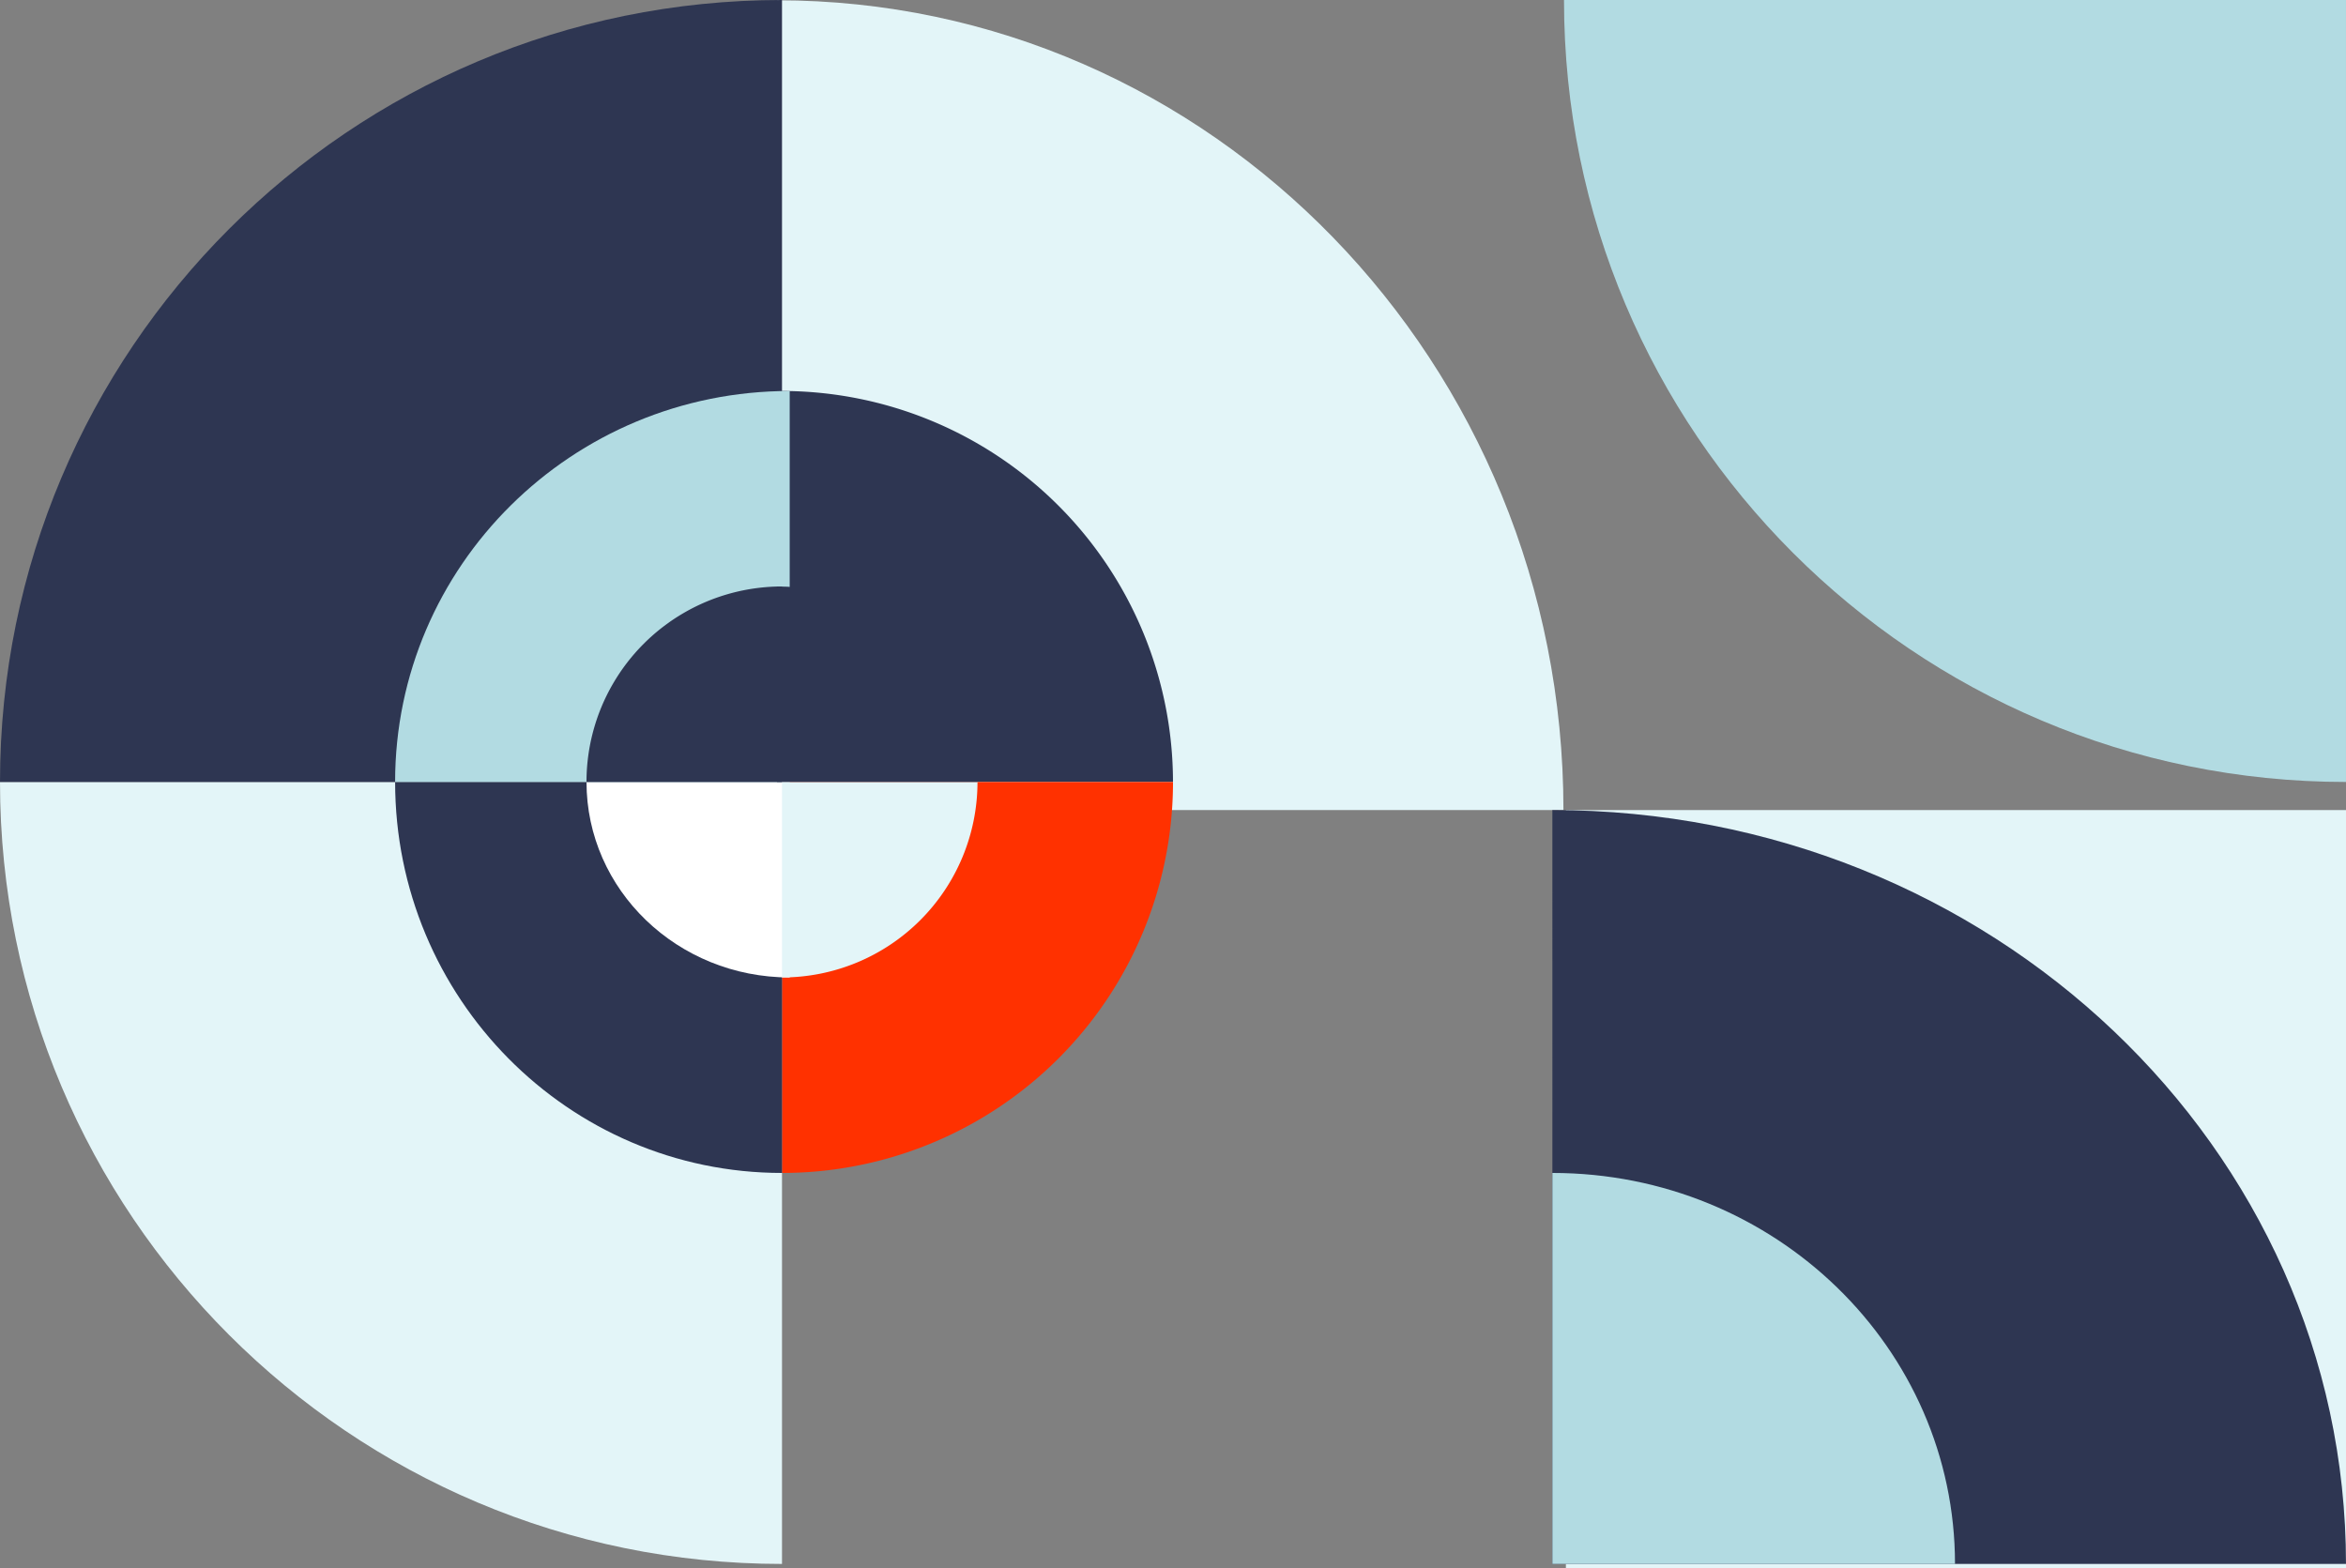
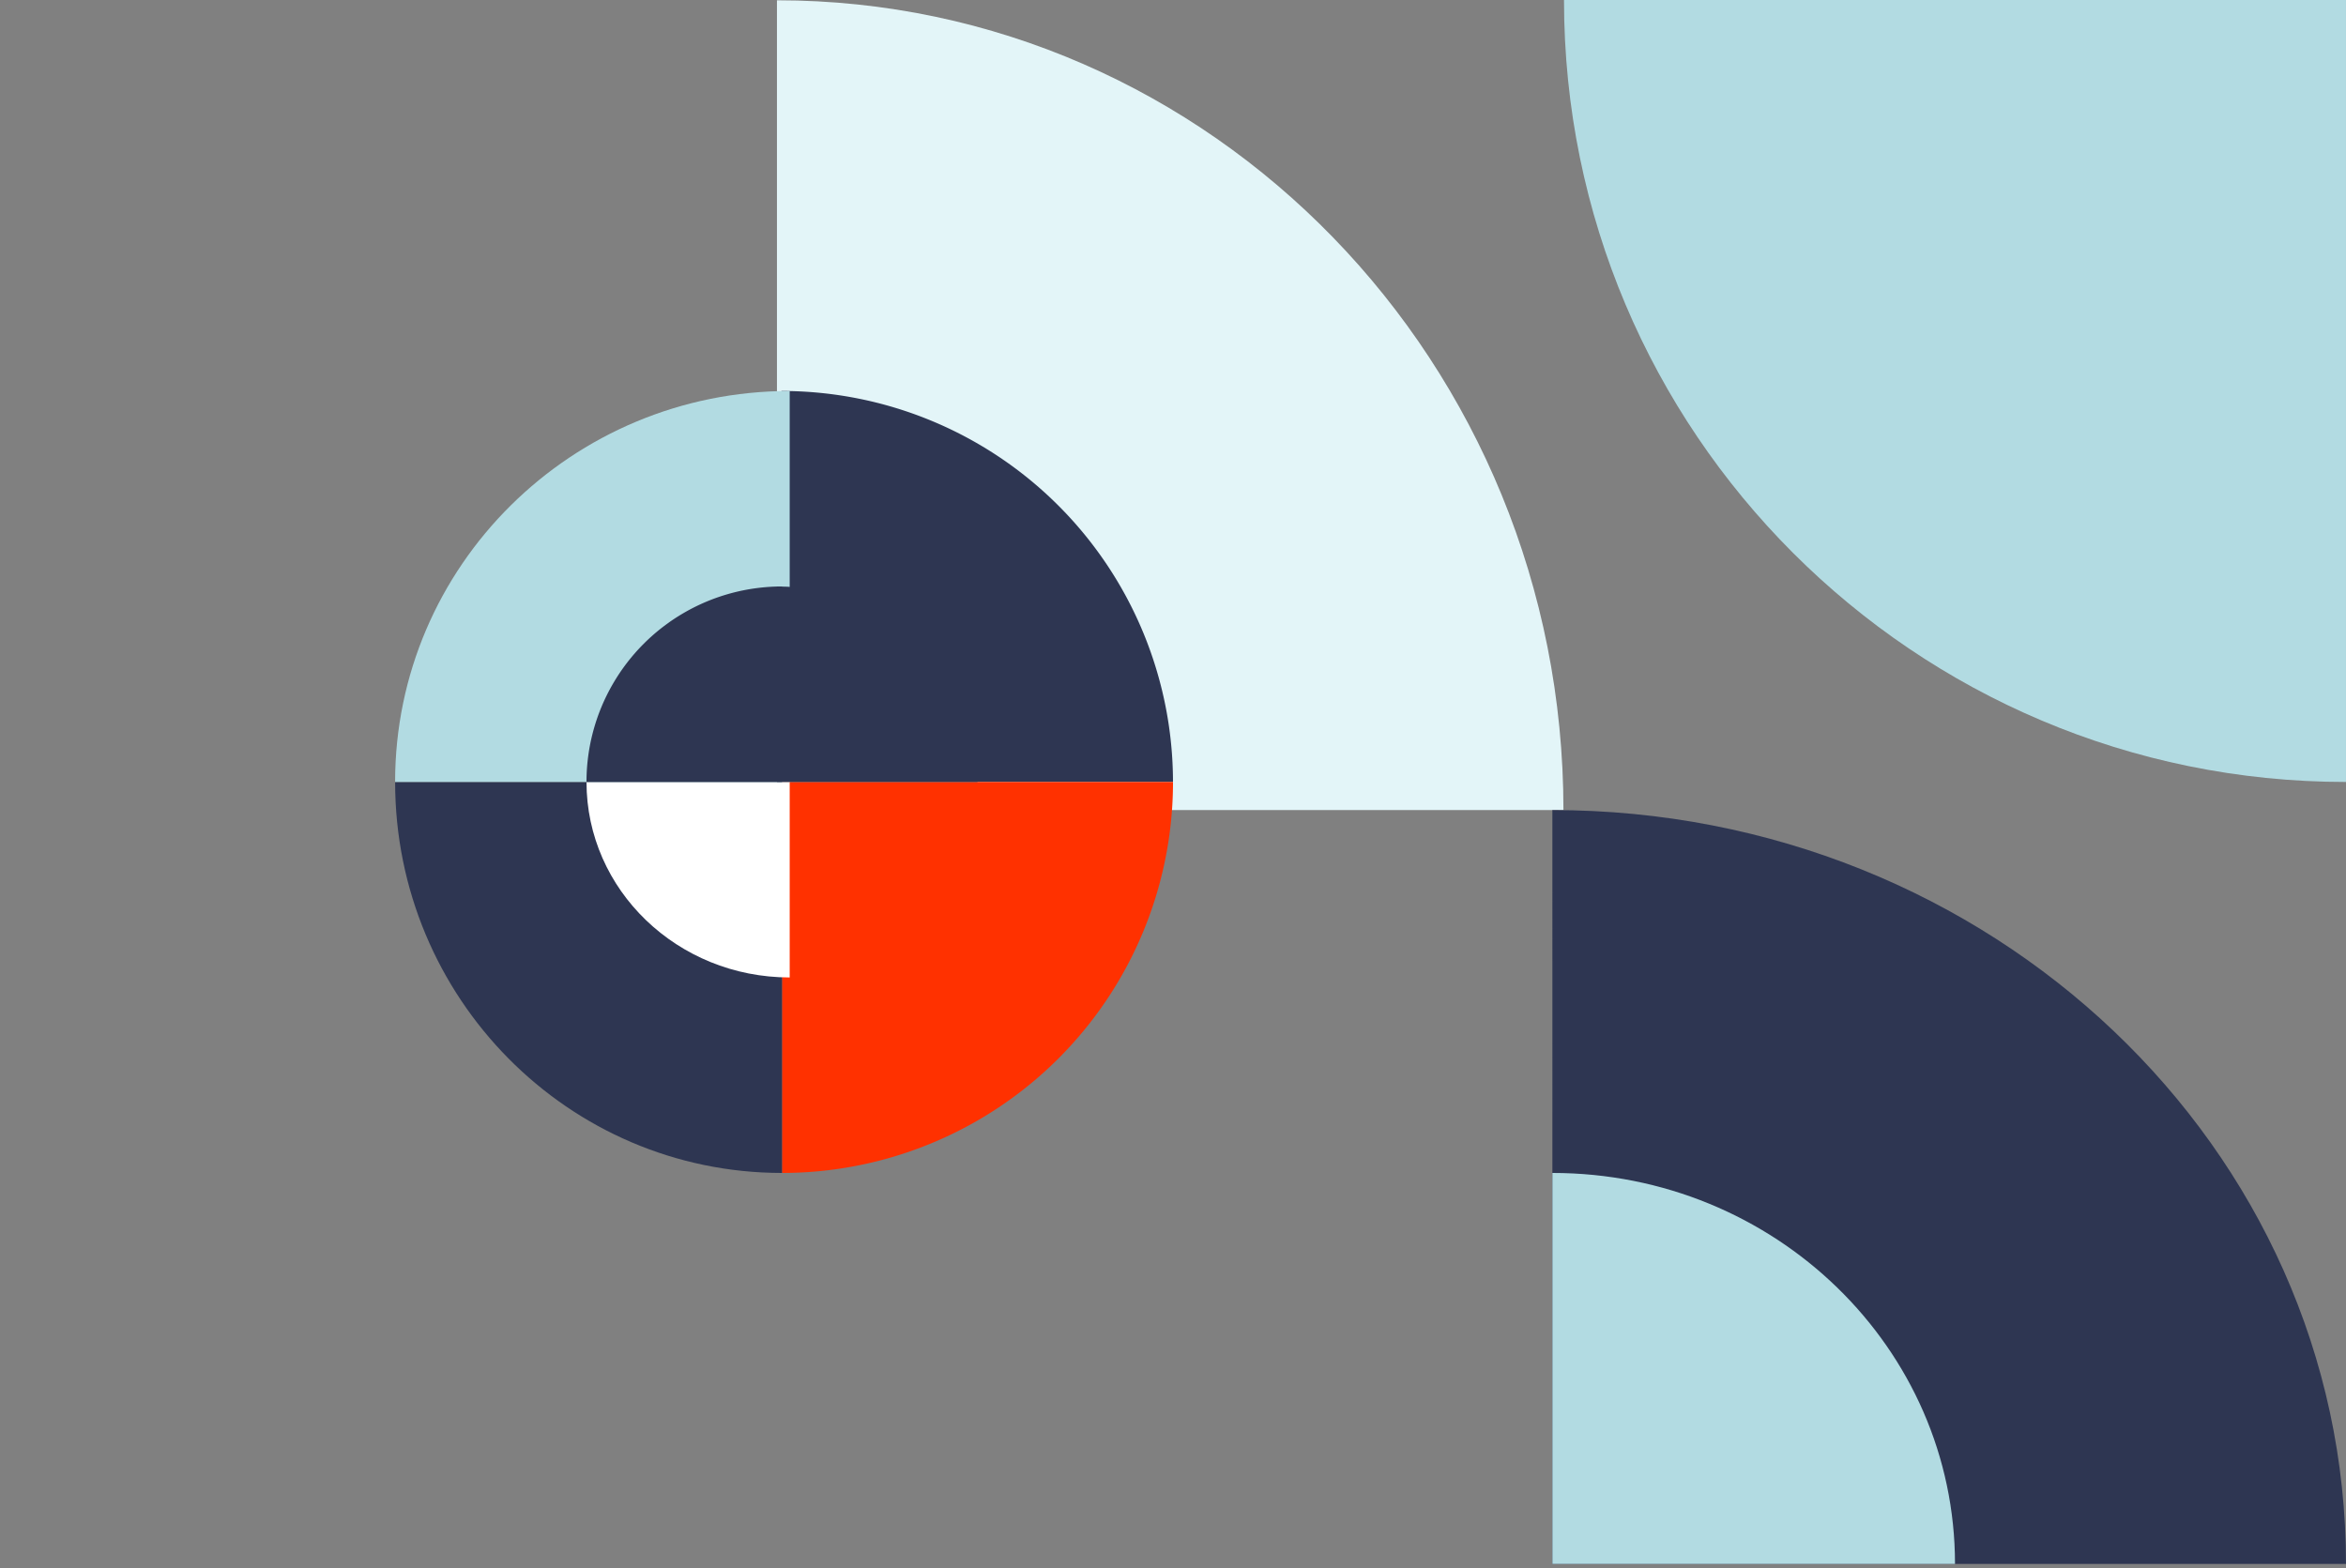
<svg xmlns="http://www.w3.org/2000/svg" width="568.379" height="380.001" viewBox="0 0 568.379 380.001">
  <rect x="0" y="0" width="568.379" height="380.001" fill="#808080" stroke="none" />
  <g id="Group_2142" data-name="Group 2142" transform="translate(-9749 1182.721)">
-     <rect id="Rectangle_106" data-name="Rectangle 106" width="183.731" height="189" transform="translate(10128.379 -802.72) rotate(-90)" fill="#e3f5f8" />
-     <path id="Path_125" data-name="Path 125" d="M-1119.375,1451.442h-189.46c0-104.635,84.824-189.459,189.46-189.459Z" transform="translate(8487.018 -2112.636) rotate(-90)" fill="#e3f5f8" />
    <path id="Path_127" data-name="Path 127" d="M-1110.41,1460.407v190.547c108.361,0,196.2-85.311,196.2-190.547Z" transform="translate(8476.83 -2096.861) rotate(-90)" fill="#e3f5f8" />
    <path id="Path_128" data-name="Path 128" d="M-920.95,1848.292V1658.833c-104.636,0-189.46,84.824-189.46,189.459Z" transform="translate(8469.086 -2103.671) rotate(-90)" fill="#b2dbe2" />
    <path id="Path_130" data-name="Path 130" d="M-1308.835,1658.833V1851.1c100.874,0,182.649-86.082,182.649-192.271Z" transform="translate(8466.275 -2112.637) rotate(-90)" fill="#2e3652" />
-     <path id="Path_131" data-name="Path 131" d="M-1110.41,1451.442h189.46c0-104.635-84.823-189.459-189.46-189.459Z" transform="translate(8487.018 -2103.671) rotate(-90)" fill="#2e3652" />
    <path id="Path_134" data-name="Path 134" d="M-1308.835,1658.833h94.73c0,53.871-42.412,97.542-94.73,97.542Z" transform="translate(8466.275 -2112.637) rotate(-90)" fill="#b2dbe2" />
    <path id="Path_137" data-name="Path 137" d="M-1110.41,1460.407h94.73a94.8,94.8,0,0,1-94.73,94.864Z" transform="translate(8477.916 -2103.671) rotate(-90)" fill="#2e3652" />
    <path id="Path_139" data-name="Path 139" d="M-1114.892,1460.407v94.731a94.73,94.73,0,0,1-94.73-94.731Z" transform="translate(8478.053 -2108.154) rotate(-90)" fill="#ff3100" />
-     <path id="Path_140" data-name="Path 140" d="M-1114.892,1454.928h-94.73c0-51.767,42.412-93.733,94.73-93.733Z" transform="translate(8483.532 -2108.154) rotate(-90)" fill="#2e3652" />
+     <path id="Path_140" data-name="Path 140" d="M-1114.892,1454.928h-94.73c0-51.767,42.412-93.733,94.73-93.733" transform="translate(8483.532 -2108.154) rotate(-90)" fill="#2e3652" />
    <path id="Path_141" data-name="Path 141" d="M-1112.651,1460.031h-47.364c0-27.189,21.206-49.229,47.364-49.229Z" transform="translate(8480.293 -2105.912) rotate(-90)" fill="#fff" />
    <path id="Path_144" data-name="Path 144" d="M-1110.41,1456.792v-95.6c52.318,0,94.73,42.8,94.73,95.6Z" transform="translate(8483.532 -2103.671) rotate(-90)" fill="#b2dbe2" />
    <path id="Path_145" data-name="Path 145" d="M-1110.41,1458.167V1410.8a47.365,47.365,0,0,1,47.366,47.364Z" transform="translate(8480.293 -2103.671) rotate(-90)" fill="#2e3652" />
-     <path id="Path_146" data-name="Path 146" d="M-1112.651,1460.406h-47.364a47.365,47.365,0,0,0,47.364,47.365Z" transform="translate(8478.052 -2105.912) rotate(-90)" fill="#e3f5f8" />
    <path id="Path_148" data-name="Path 148" d="M-1110.41,1460.406v48.586c26.159,0,47.366-21.753,47.366-48.586Z" transform="translate(8476.831 -2103.671) rotate(-90)" fill="#2e3652" />
  </g>
</svg>